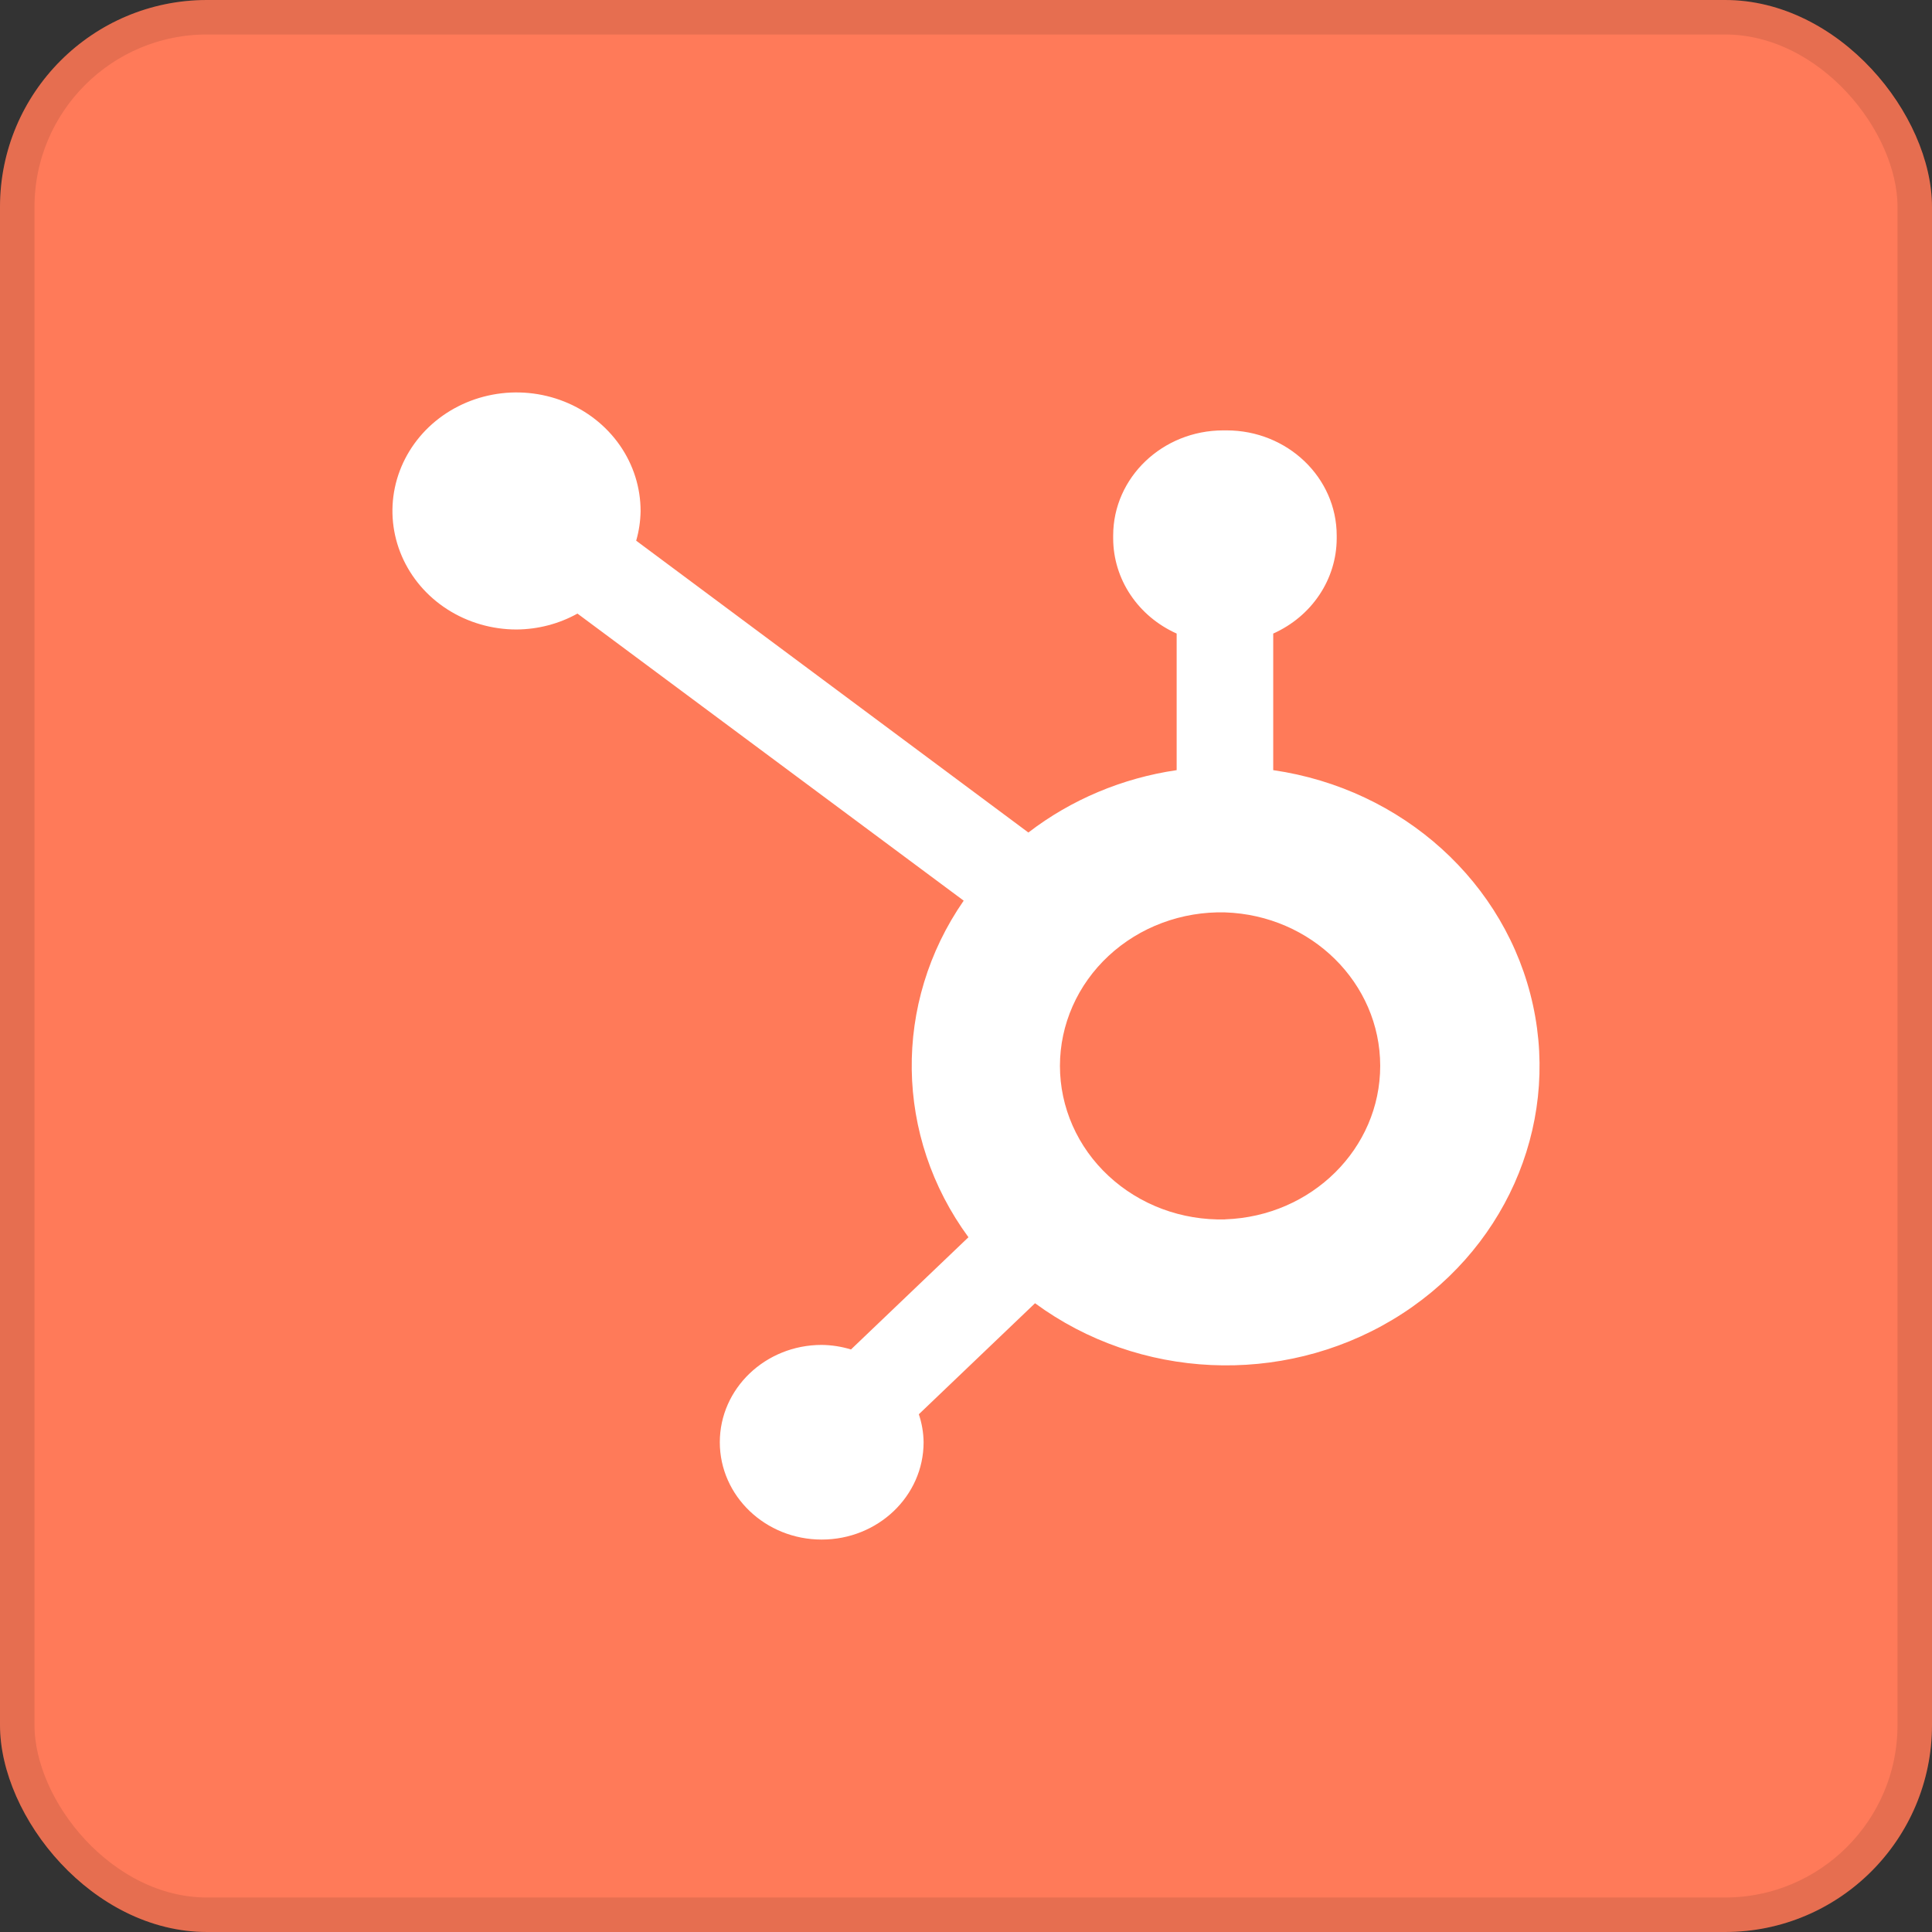
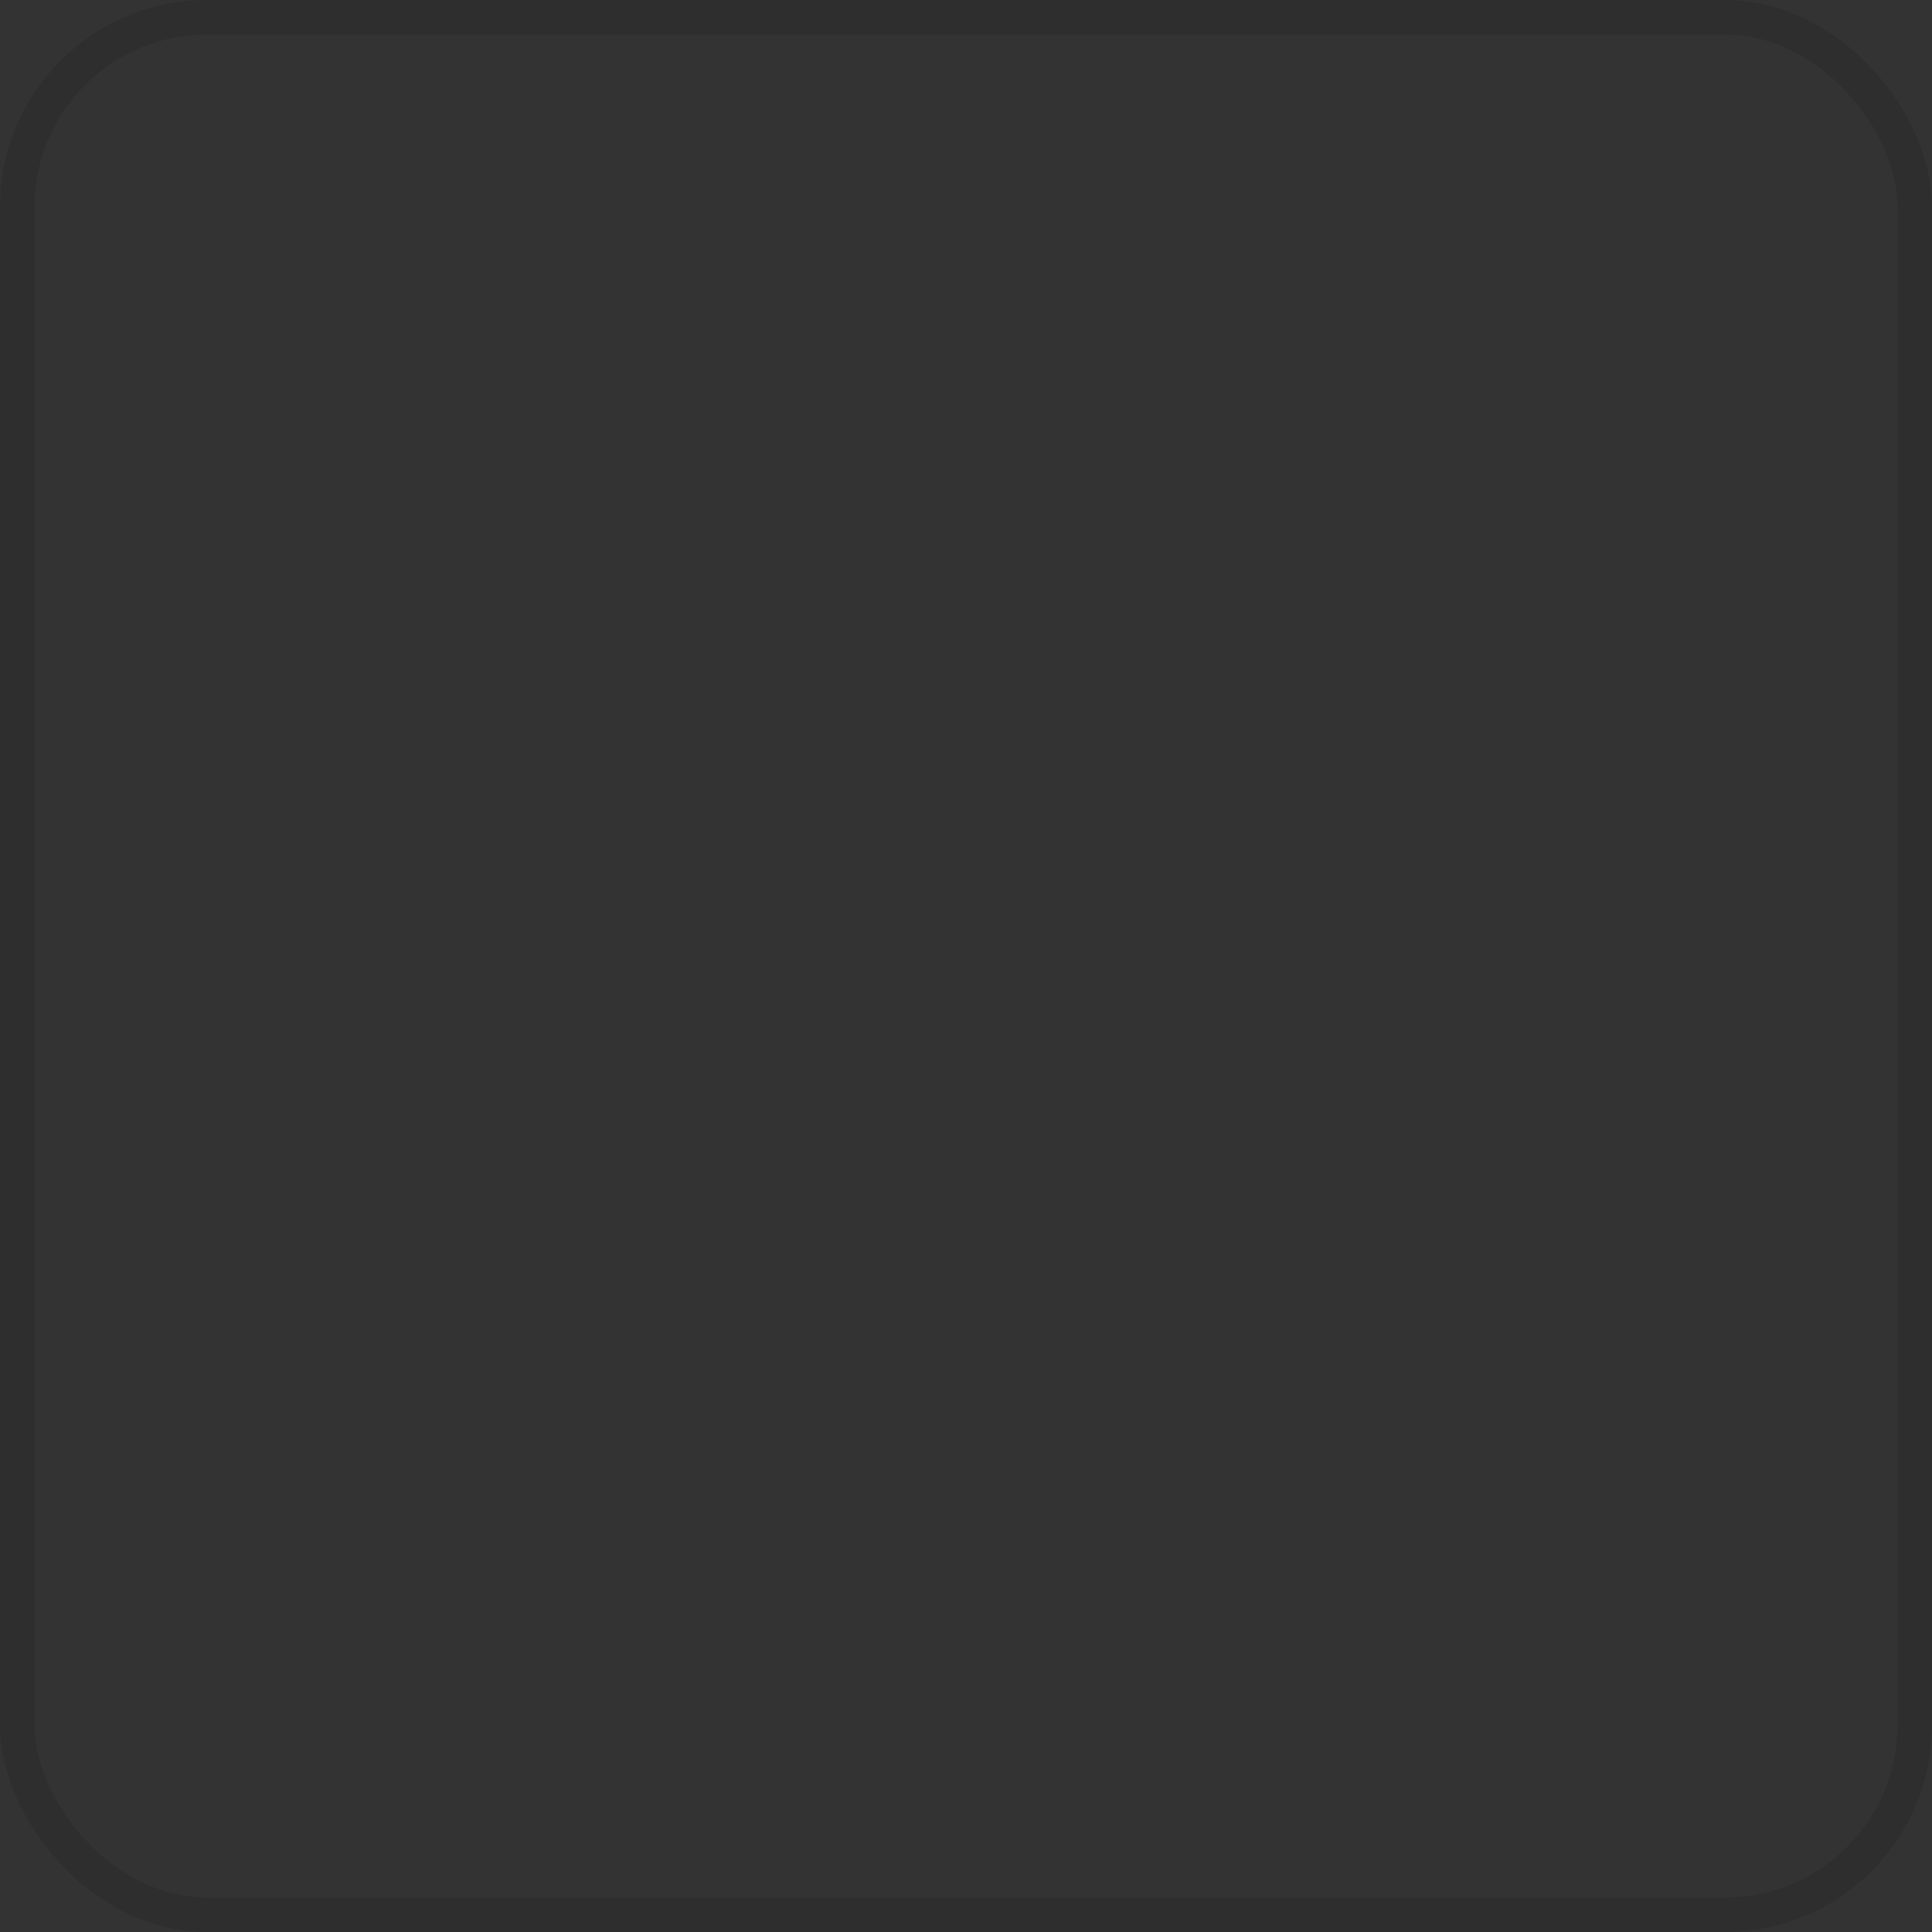
<svg xmlns="http://www.w3.org/2000/svg" width="56" height="56" viewBox="0 0 56 56" fill="none">
  <rect x="0" y="0" width="56" height="56" fill="#333333" stroke="none" />
-   <rect width="56" height="56" rx="6" fill="#FF7A59" />
  <rect x="0.5" y="0.5" width="55" height="55" rx="5.5" stroke="black" stroke-opacity="0.1" />
-   <path d="M36.905 22.323V18.364C37.453 18.119 37.916 17.731 38.242 17.244C38.568 16.758 38.742 16.193 38.745 15.615V15.524C38.745 13.841 37.316 12.475 35.553 12.475H35.458C33.695 12.475 32.266 13.841 32.266 15.524V15.615C32.269 16.193 32.443 16.758 32.769 17.244C33.095 17.731 33.559 18.119 34.106 18.364V22.323C32.532 22.553 31.049 23.177 29.808 24.131L18.44 15.672C18.521 15.393 18.563 15.105 18.568 14.817C18.569 14.137 18.36 13.473 17.966 12.907C17.571 12.341 17.011 11.9 16.354 11.639C15.697 11.378 14.974 11.308 14.276 11.44C13.578 11.571 12.936 11.898 12.432 12.377C11.929 12.857 11.585 13.469 11.445 14.135C11.305 14.801 11.376 15.492 11.647 16.12C11.918 16.748 12.378 17.286 12.969 17.664C13.56 18.042 14.255 18.245 14.967 18.246C15.589 18.243 16.2 18.084 16.738 17.785L27.933 26.106C25.875 29.076 25.93 32.946 28.071 35.862L24.666 39.115C24.391 39.031 24.105 38.986 23.816 38.983C22.185 38.984 20.864 40.247 20.864 41.805C20.865 43.362 22.187 44.625 23.817 44.625C25.448 44.625 26.77 43.364 26.771 41.806C26.768 41.53 26.721 41.256 26.633 40.993L30.001 37.775C33.011 39.988 37.144 40.179 40.363 38.253C43.582 36.327 45.207 32.691 44.435 29.139C43.664 25.586 40.66 22.868 36.905 22.323ZM35.509 35.345C34.886 35.361 34.267 35.258 33.687 35.042C33.107 34.825 32.579 34.5 32.133 34.085C31.687 33.671 31.332 33.175 31.09 32.627C30.848 32.079 30.723 31.491 30.723 30.896C30.723 30.301 30.848 29.713 31.09 29.165C31.332 28.617 31.687 28.121 32.133 27.706C32.579 27.292 33.107 26.966 33.687 26.75C34.267 26.534 34.886 26.43 35.509 26.446C38.016 26.53 40.004 28.496 40.006 30.893C40.007 33.289 38.021 35.257 35.513 35.343" fill="white" />
</svg>